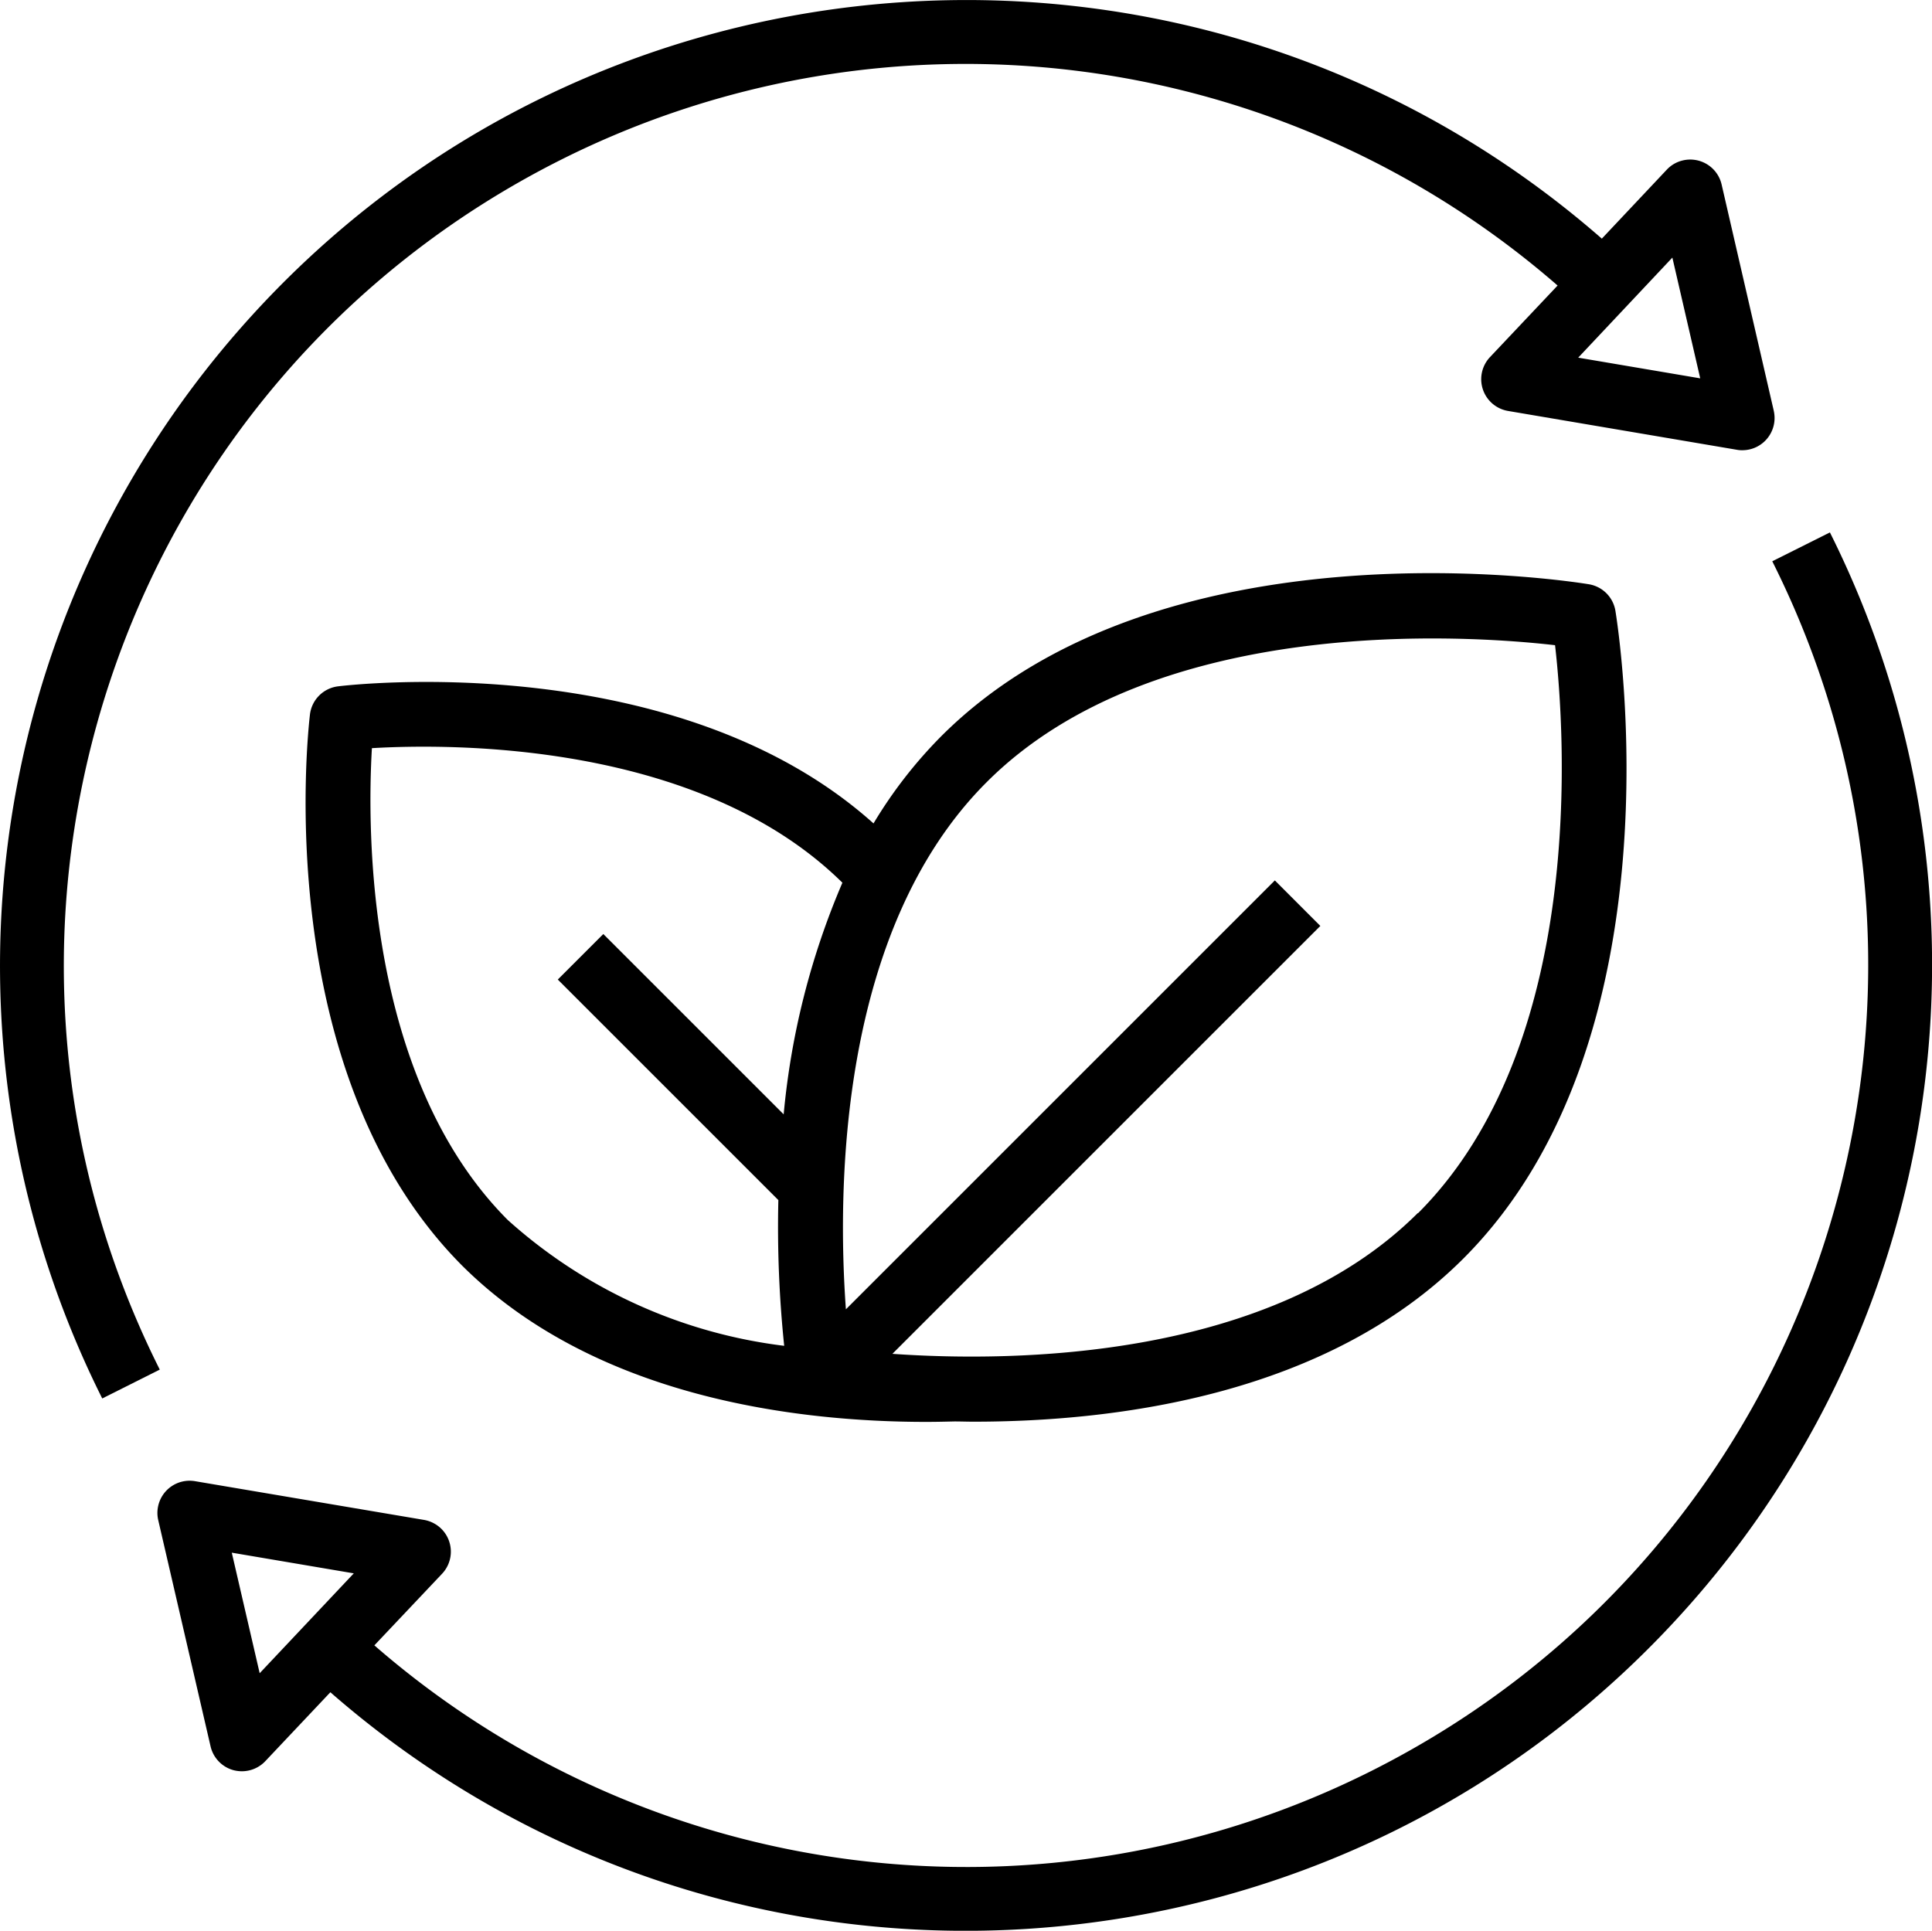
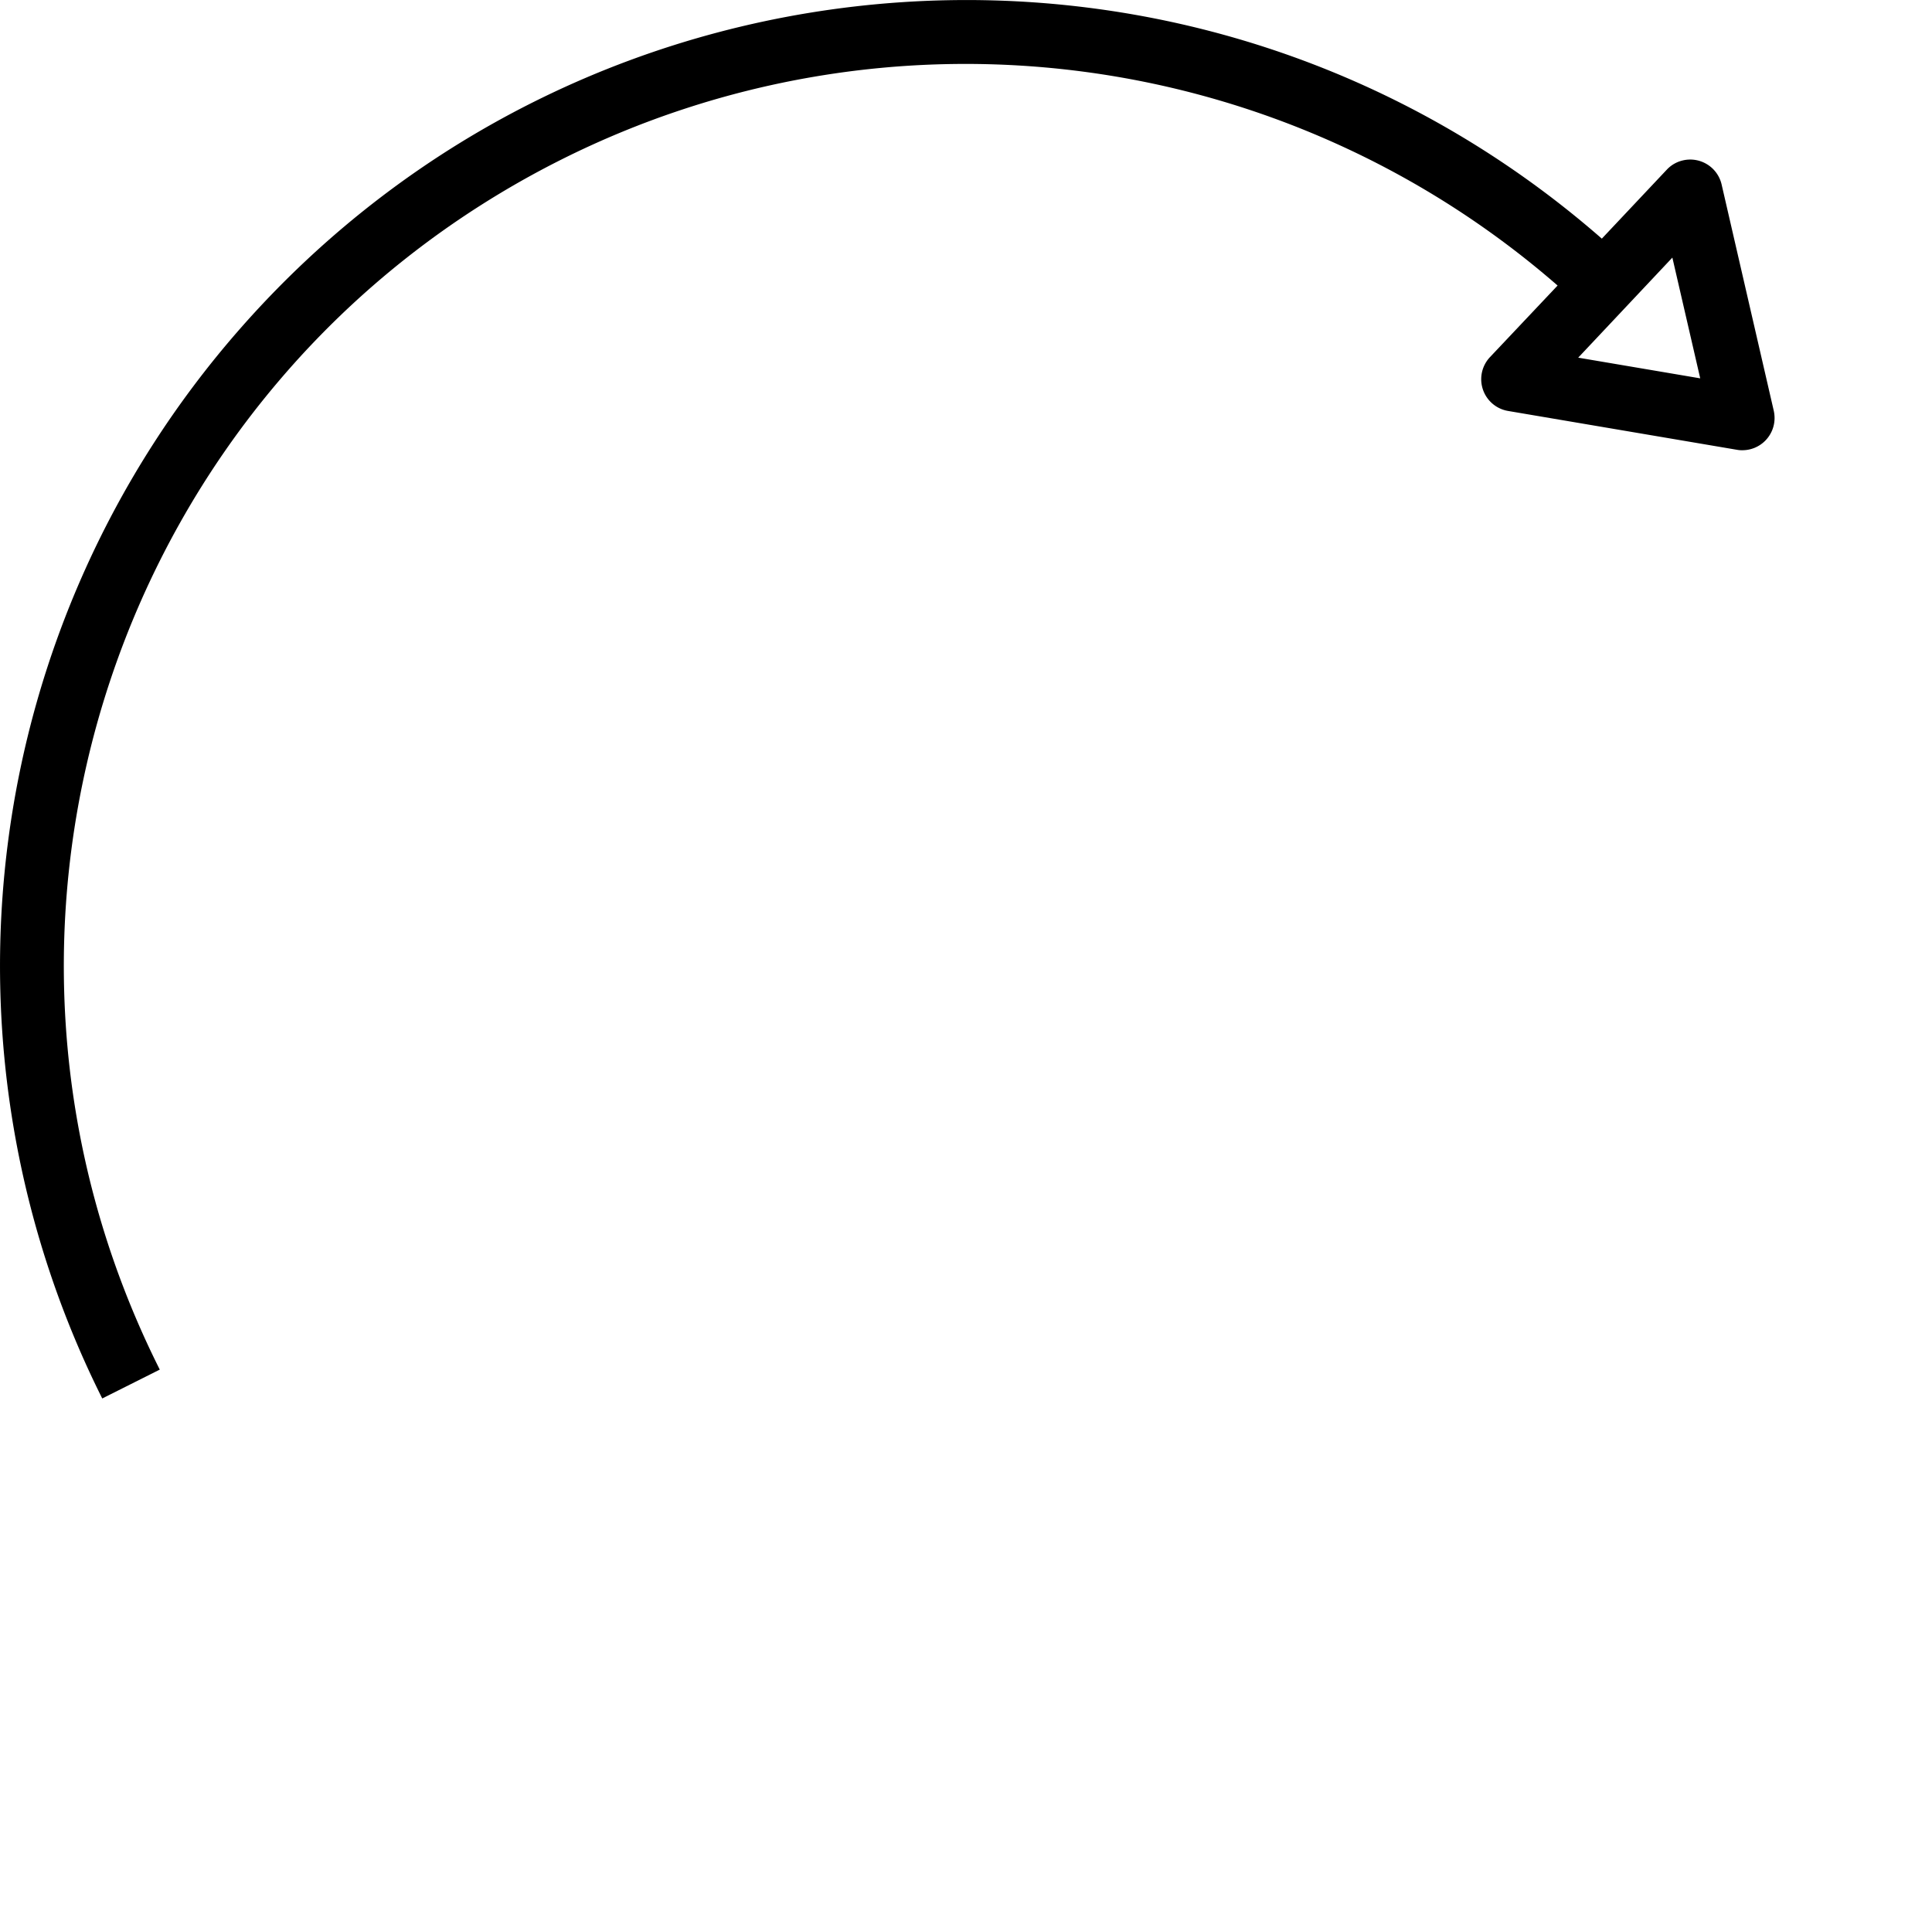
<svg xmlns="http://www.w3.org/2000/svg" viewBox="0 0 479.95 479.7">
  <clipPath id="a">
-     <path d="m0 0h479.95v479.7h-479.95z" />
+     <path d="m0 0h479.95v479.7h-479.95" />
  </clipPath>
  <g clip-path="url(#a)">
-     <path d="m440.27 139.45c55.47 110.55 10.82 245.14-99.73 300.61a223.94 223.94 0 0 1 -247.54-31.27l16.82-17.79a8 8 0 0 0 -.33-11.31 8.1 8.1 0 0 0 -4.16-2.07l-56.88-9.62a8 8 0 0 0 -9.23 6.54 7.91 7.91 0 0 0 .09 3.14l13 56.21a8 8 0 0 0 5.69 5.91 8.29 8.29 0 0 0 2.1.27 8 8 0 0 0 5.81-2.51l16.16-17.12c99.82 87.21 251.43 77 338.64-22.84a240 240 0 0 0 33.88-265.32zm-375.76 276.26-6.93-29.95 30.31 5.14z" />
    <path d="m39.69 340.28c-55.47-110.55-10.82-245.14 99.73-300.62a224 224 0 0 1 247.52 31.28l-16.8 17.79a8 8 0 0 0 4.49 13.37l56.87 9.65a6.67 6.67 0 0 0 1.34.11 8 8 0 0 0 8-8 8.51 8.51 0 0 0 -.2-1.81l-12.95-56.2a8 8 0 0 0 -9.61-6 7.89 7.89 0 0 0 -4 2.29l-16.15 17.15c-99.8-87.22-251.42-77-338.64 22.78a240 240 0 0 0 -33.89 265.38zm375.76-276.28 6.92 30-30.31-5.14z" />
-     <path d="m394.72 145.16c-4.33-.71-106.32-16.84-160.91 37.77a113.26 113.26 0 0 0 -16.81 21.65c-48.71-43.66-129.49-34.5-133-34.06a8 8 0 0 0 -7 7c-.43 3.6-10.13 88.8 37.81 136.93 33.06 32.91 83.49 38.82 115.28 38.82 2.5 0 4.8-.06 7.06-.11 1.55 0 3.06.06 4.68.06 35.72 0 87.83-6.66 121.7-40.53 54.62-54.63 38.47-156.63 37.77-160.95a8 8 0 0 0 -6.58-6.58m-201.36 153a286.18 286.18 0 0 0 1.45 36.21 125.46 125.46 0 0 1 -68.68-31.27c-35.32-35.45-34.92-97.19-33.74-117.22 19.94-1.17 81.38-1.6 116.88 33.43a190 190 0 0 0 -14.59 57.55l-44.8-44.8-11.31 11.31zm158.87 3.2c-36.59 36.58-100.51 37.1-130.54 35l106.31-106.31-11.3-11.31-106.56 106.56c-2.16-29.8-1.85-94.24 35-131 41.82-41.83 119.36-36.51 141.17-34 2.49 21.76 7.85 99.23-34.06 141.14z" />
  </g>
</svg>